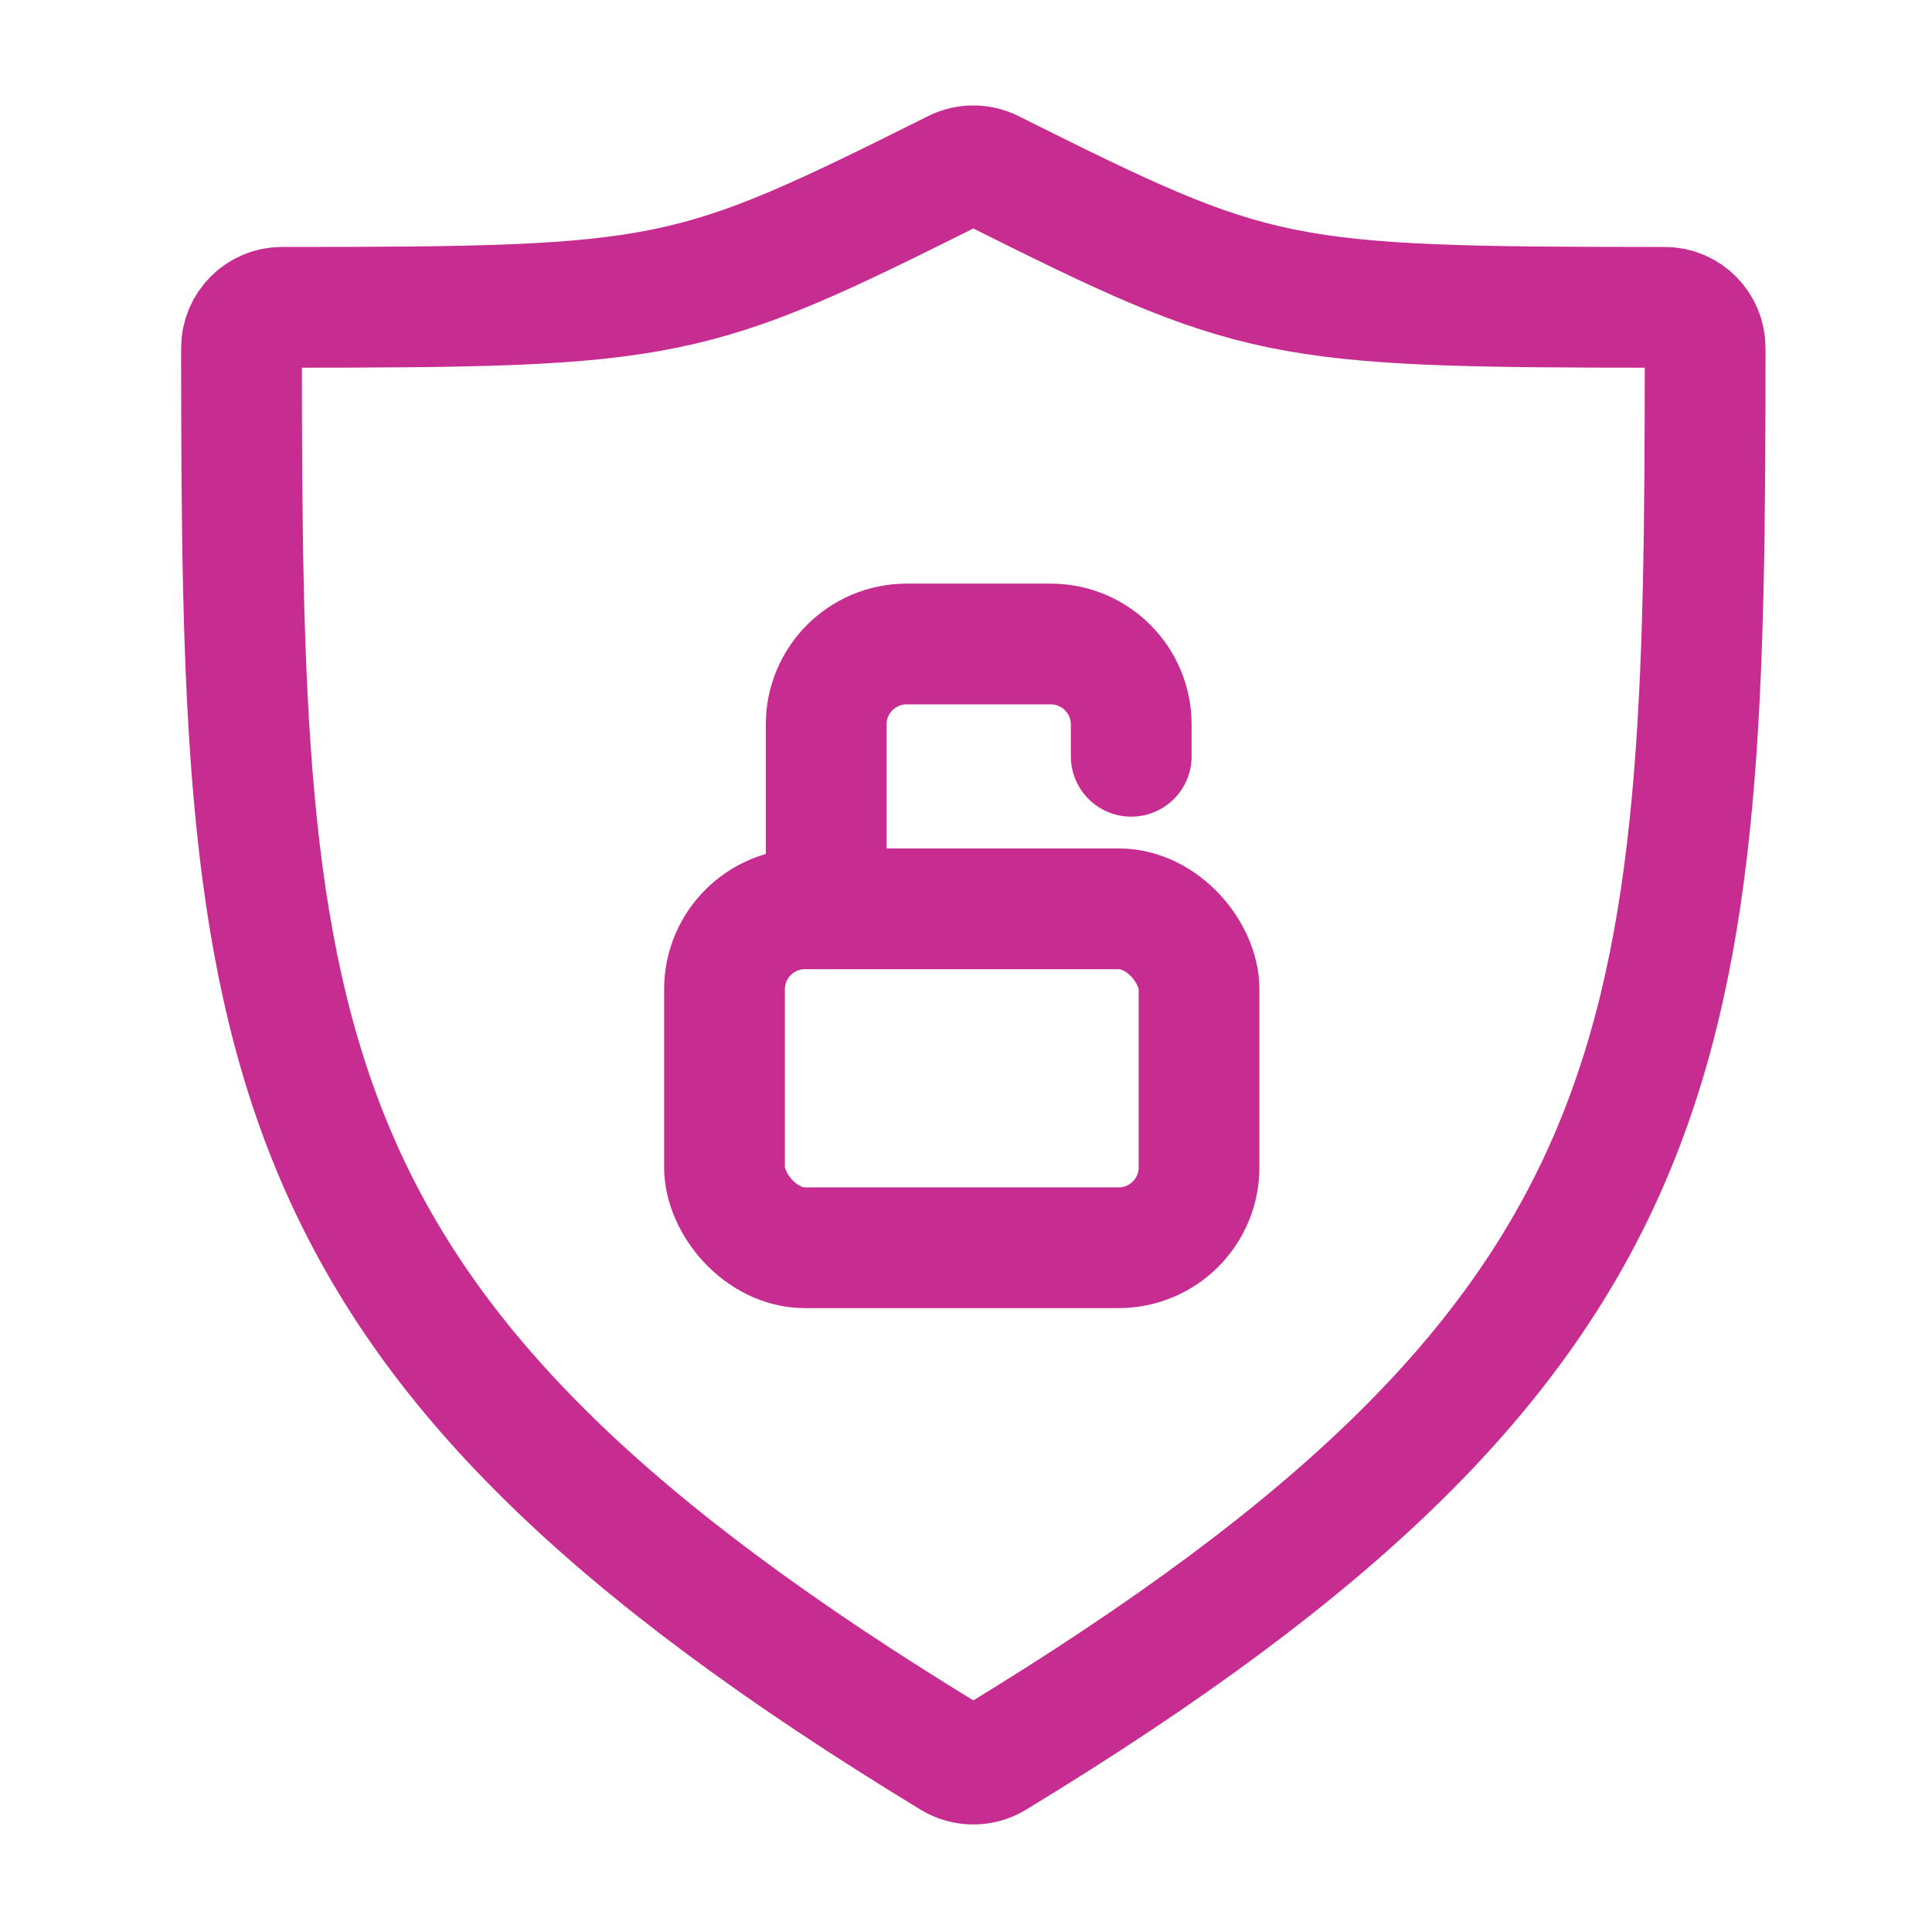
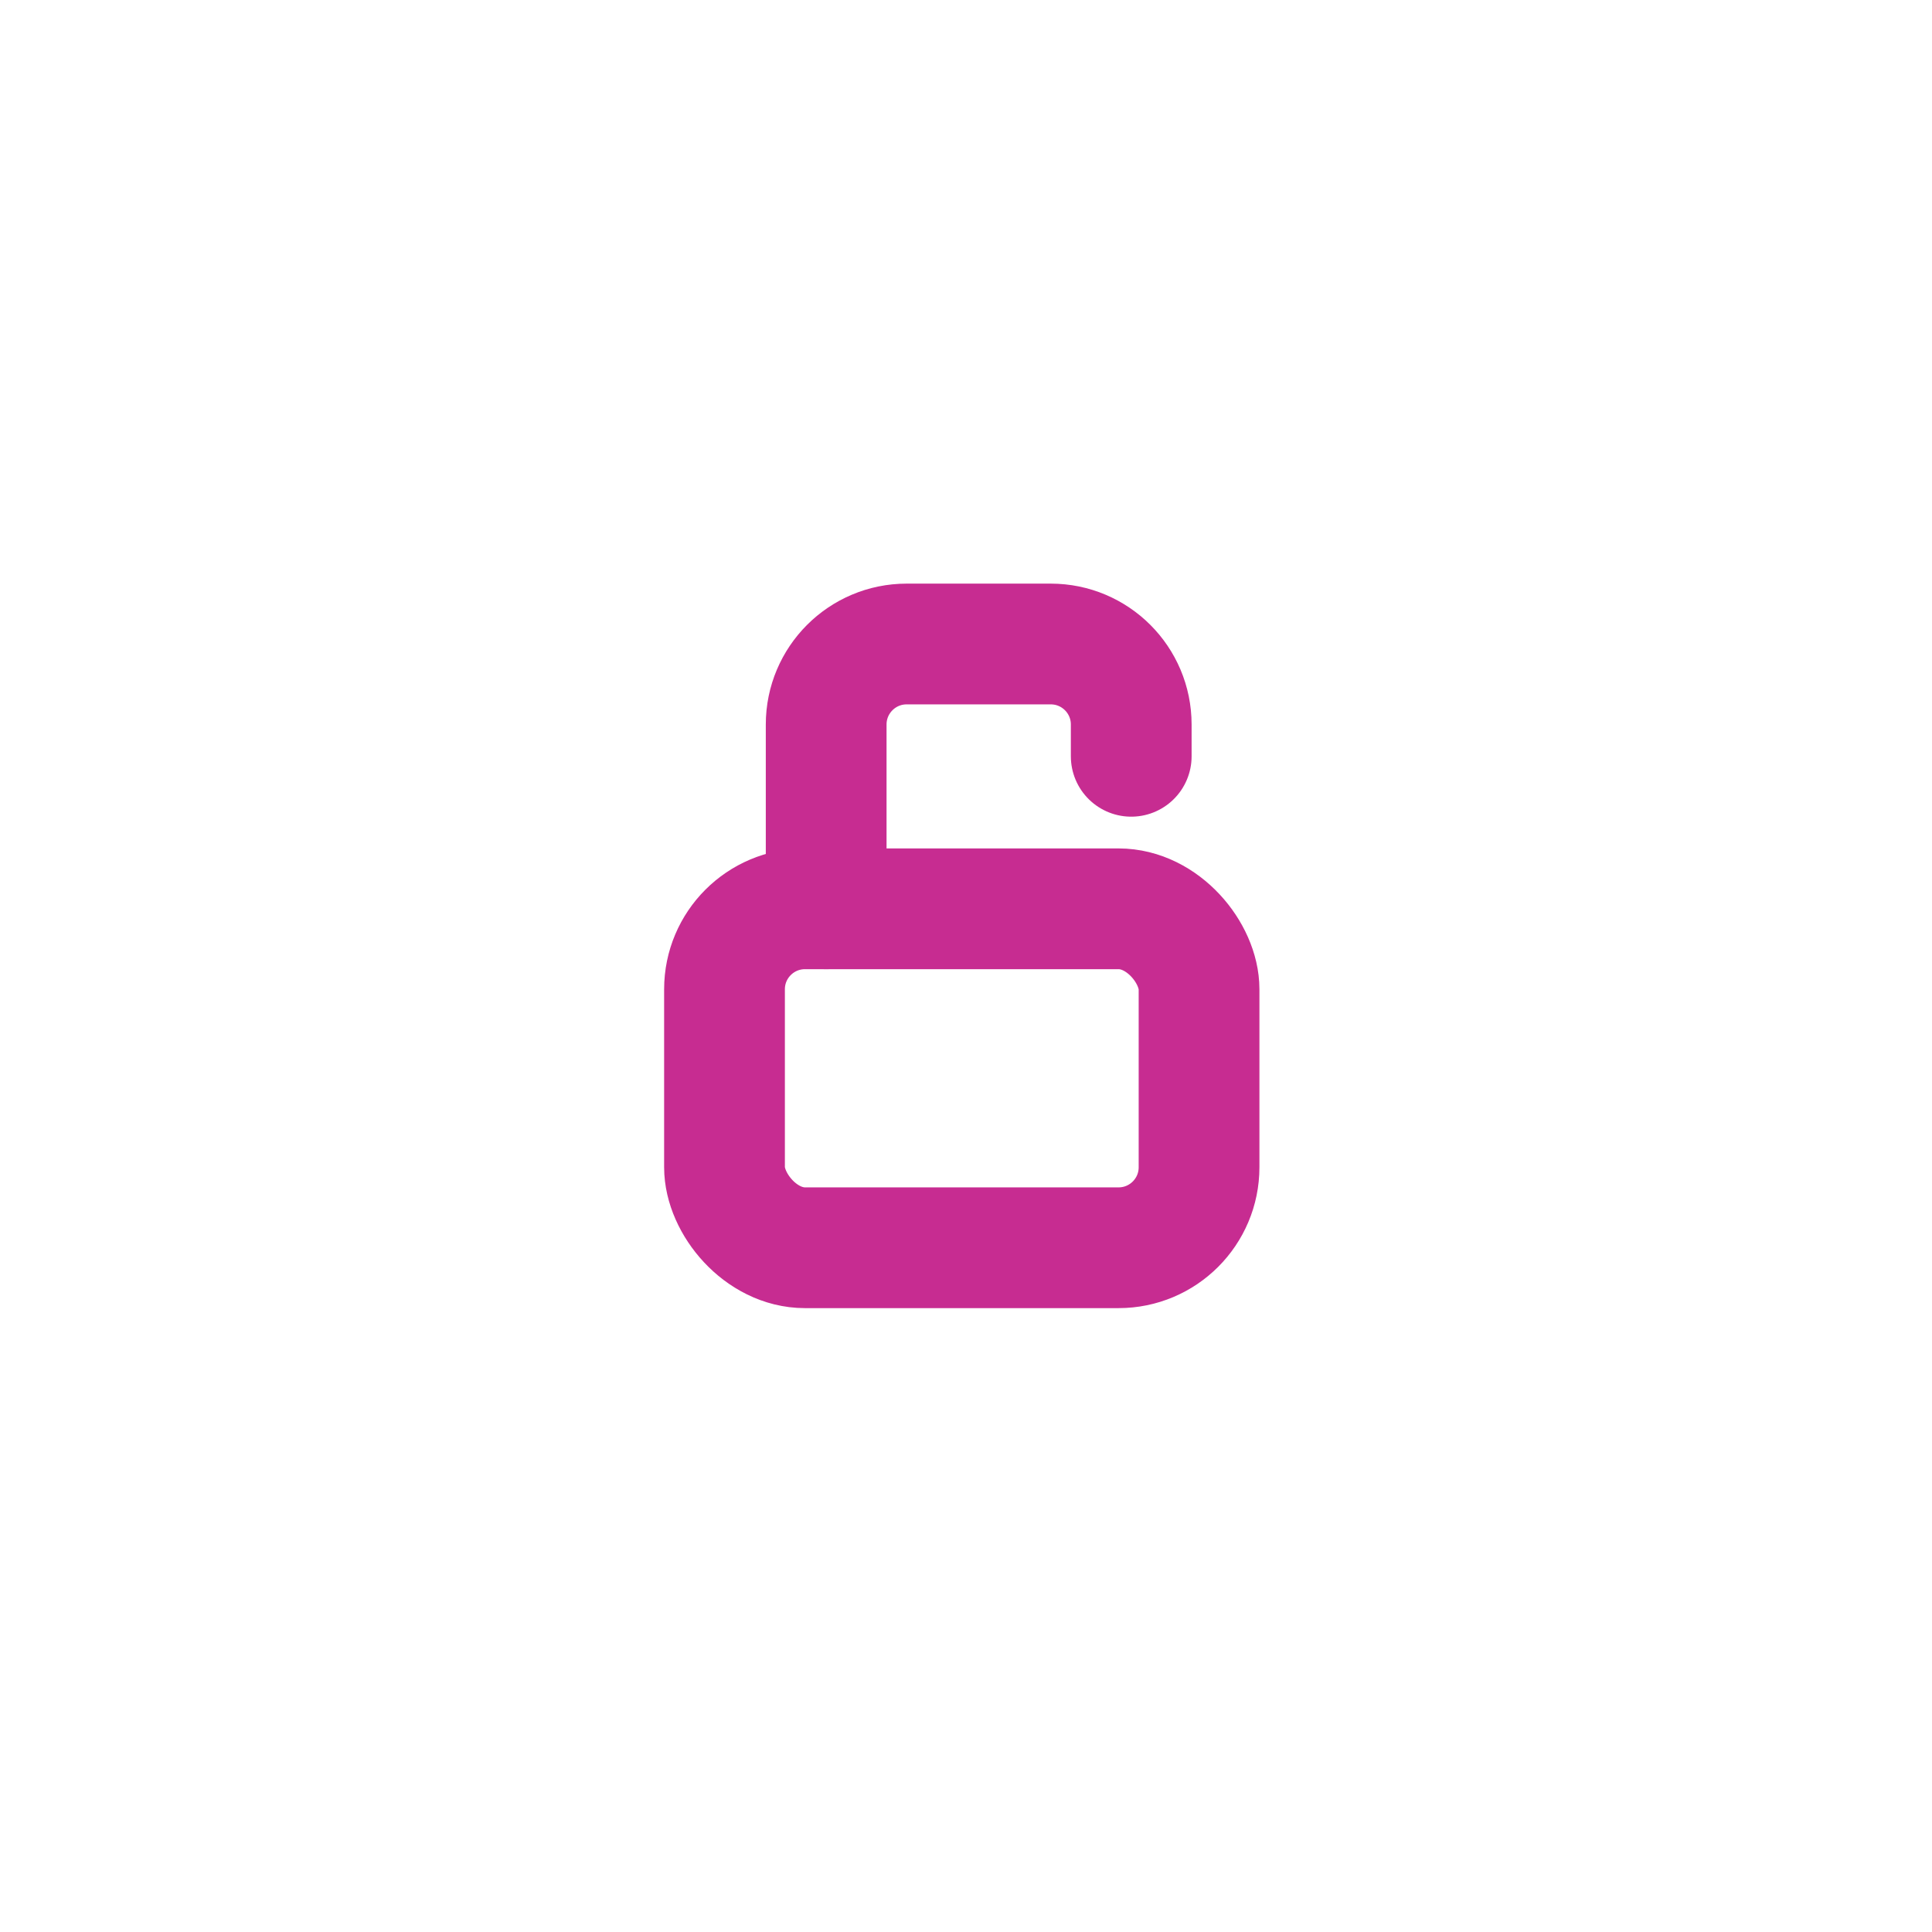
<svg xmlns="http://www.w3.org/2000/svg" width="48" height="48" viewBox="0 0 48 48" fill="none">
-   <path d="M7 7.636C16.7 7.633 17.124 7.526 23.73 4.226C24.012 4.085 24.352 4.085 24.634 4.226C31.239 7.526 31.664 7.633 41.363 7.636C41.916 7.636 42.364 8.092 42.364 8.644C42.357 25.919 42.031 33.152 24.705 43.684C24.389 43.876 23.975 43.876 23.659 43.684C6.333 33.152 6.006 25.919 6 8.644C6 8.092 6.448 7.636 7 7.636Z" stroke="#C72C91" stroke-width="3" stroke-linecap="round" />
  <rect x="18" y="22.579" width="11.79" height="8.421" rx="2" stroke="#C72C91" stroke-width="3" />
  <path d="M20.526 22.579L20.526 18C20.526 16.895 21.422 16 22.526 16H26.105C27.21 16 28.105 16.895 28.105 18V18.79" stroke="#C72C91" stroke-width="3" stroke-linecap="round" />
</svg>